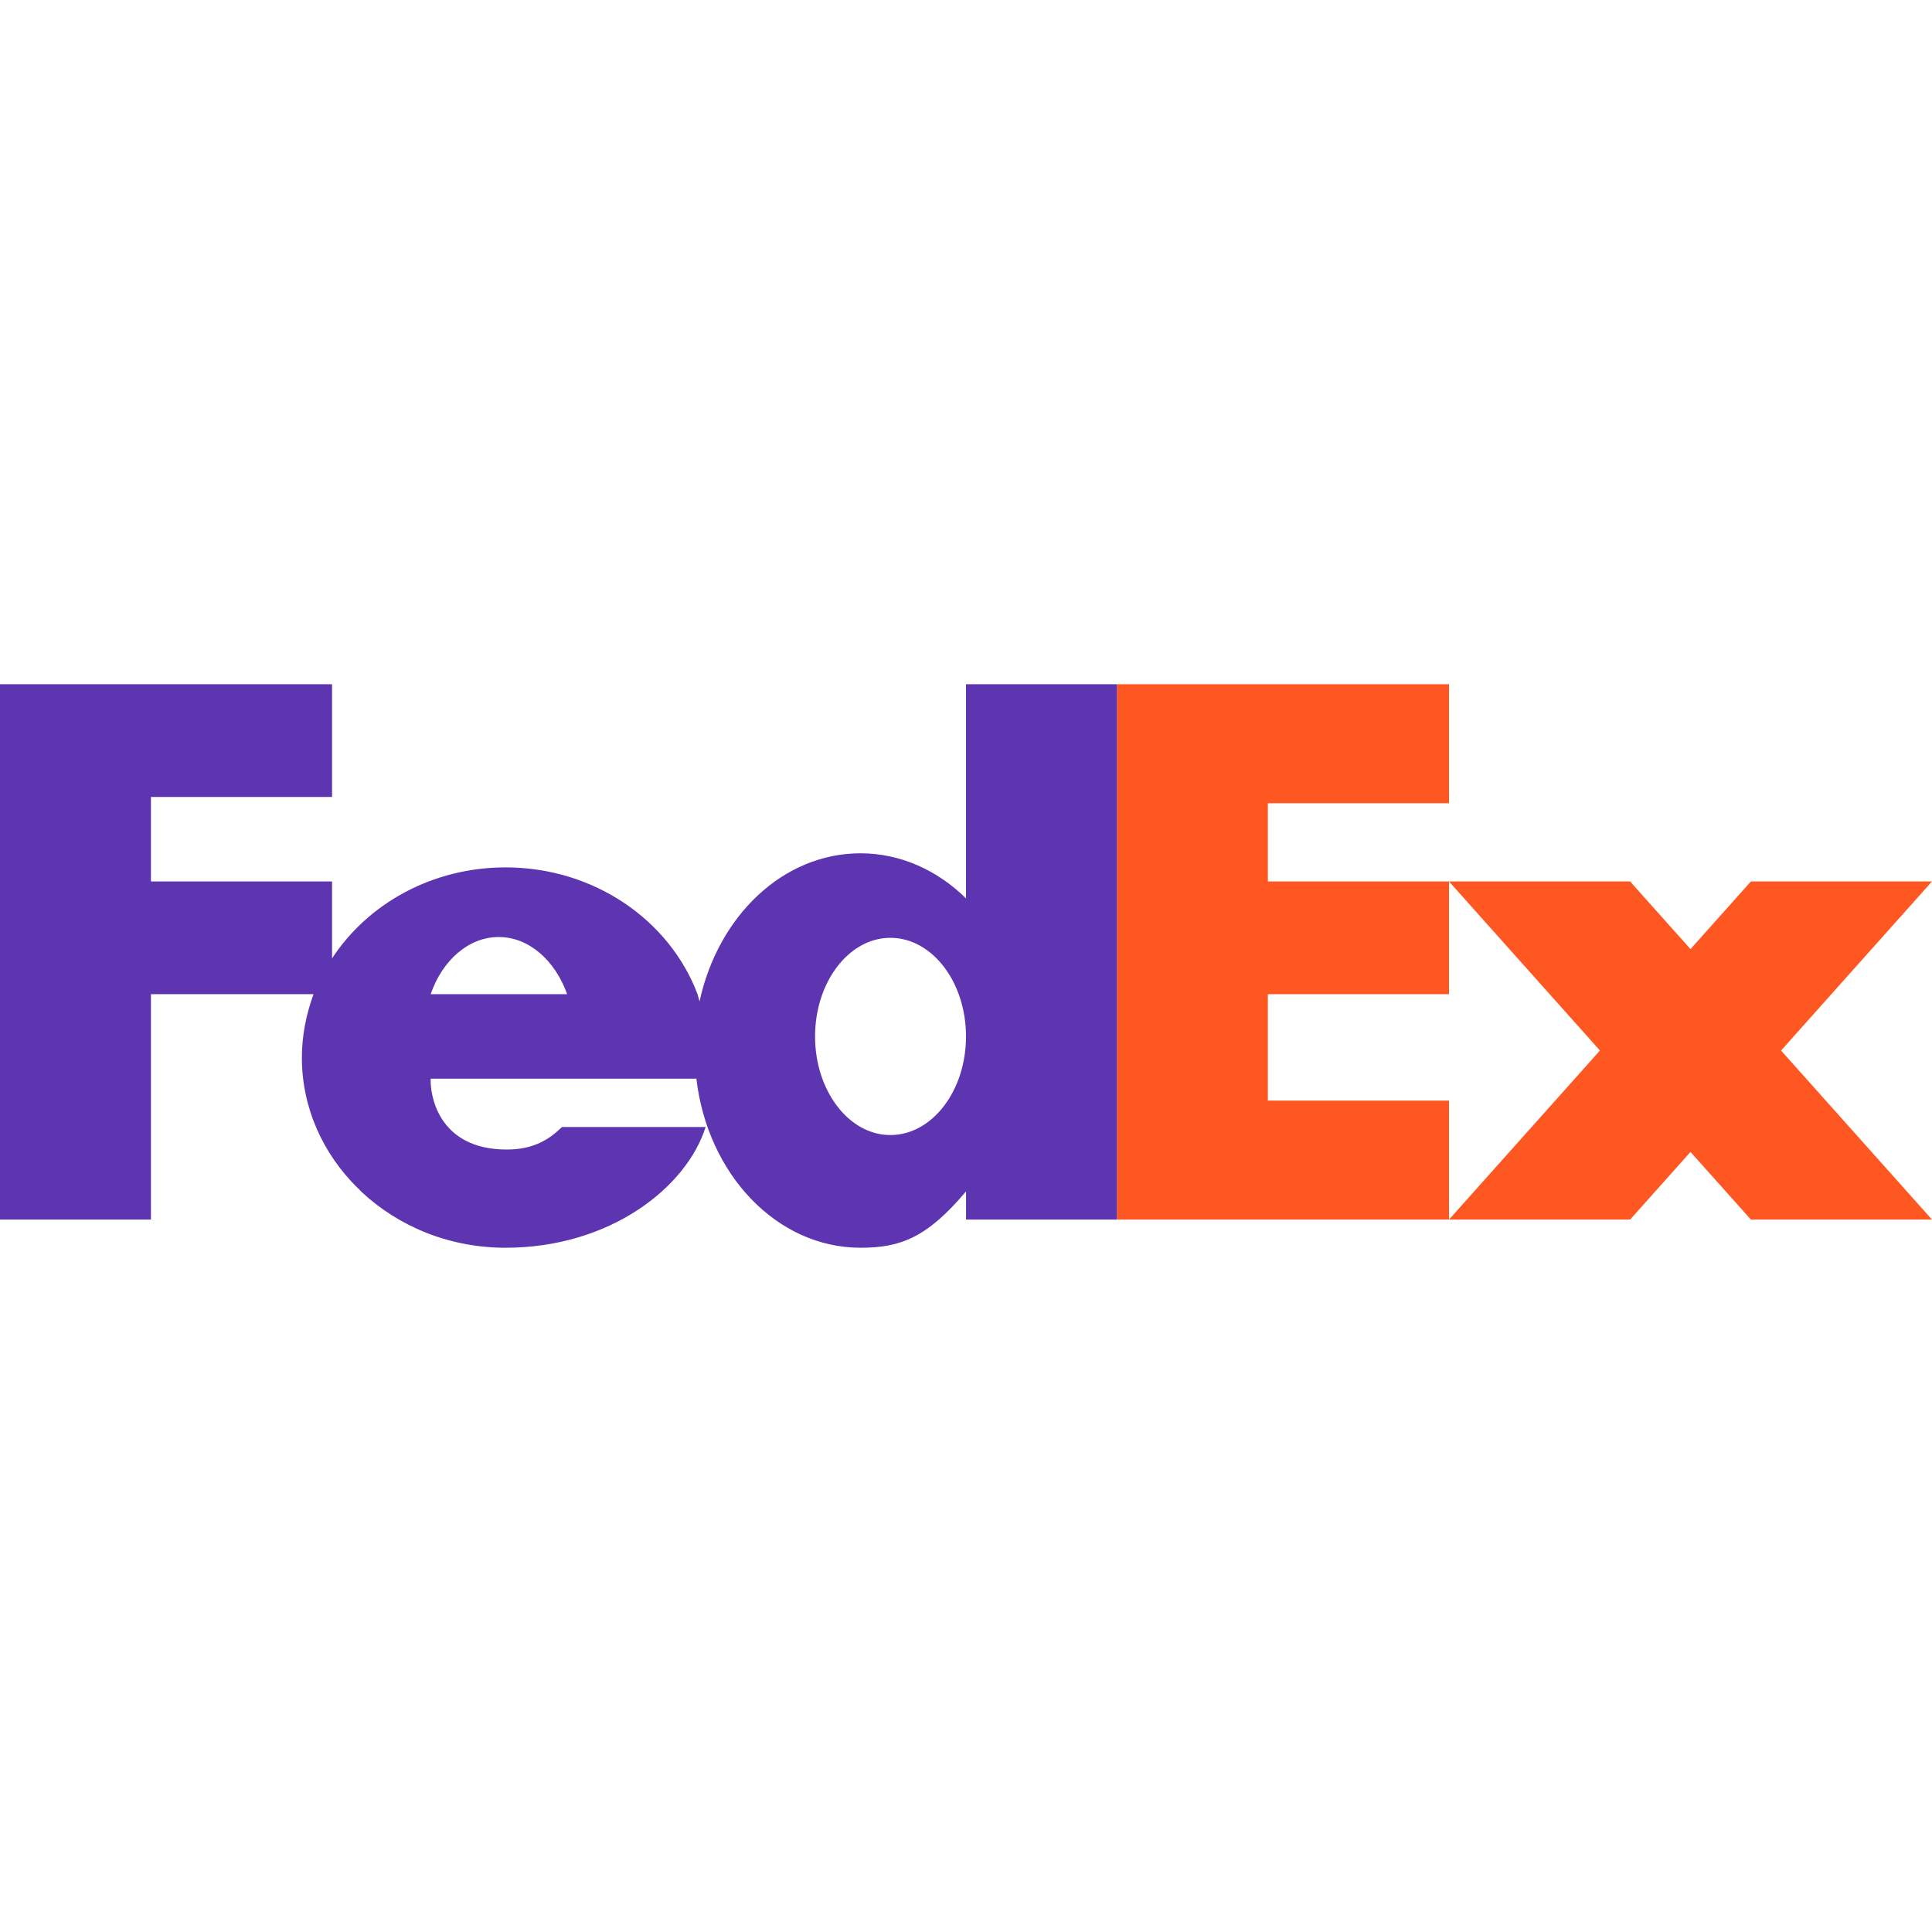
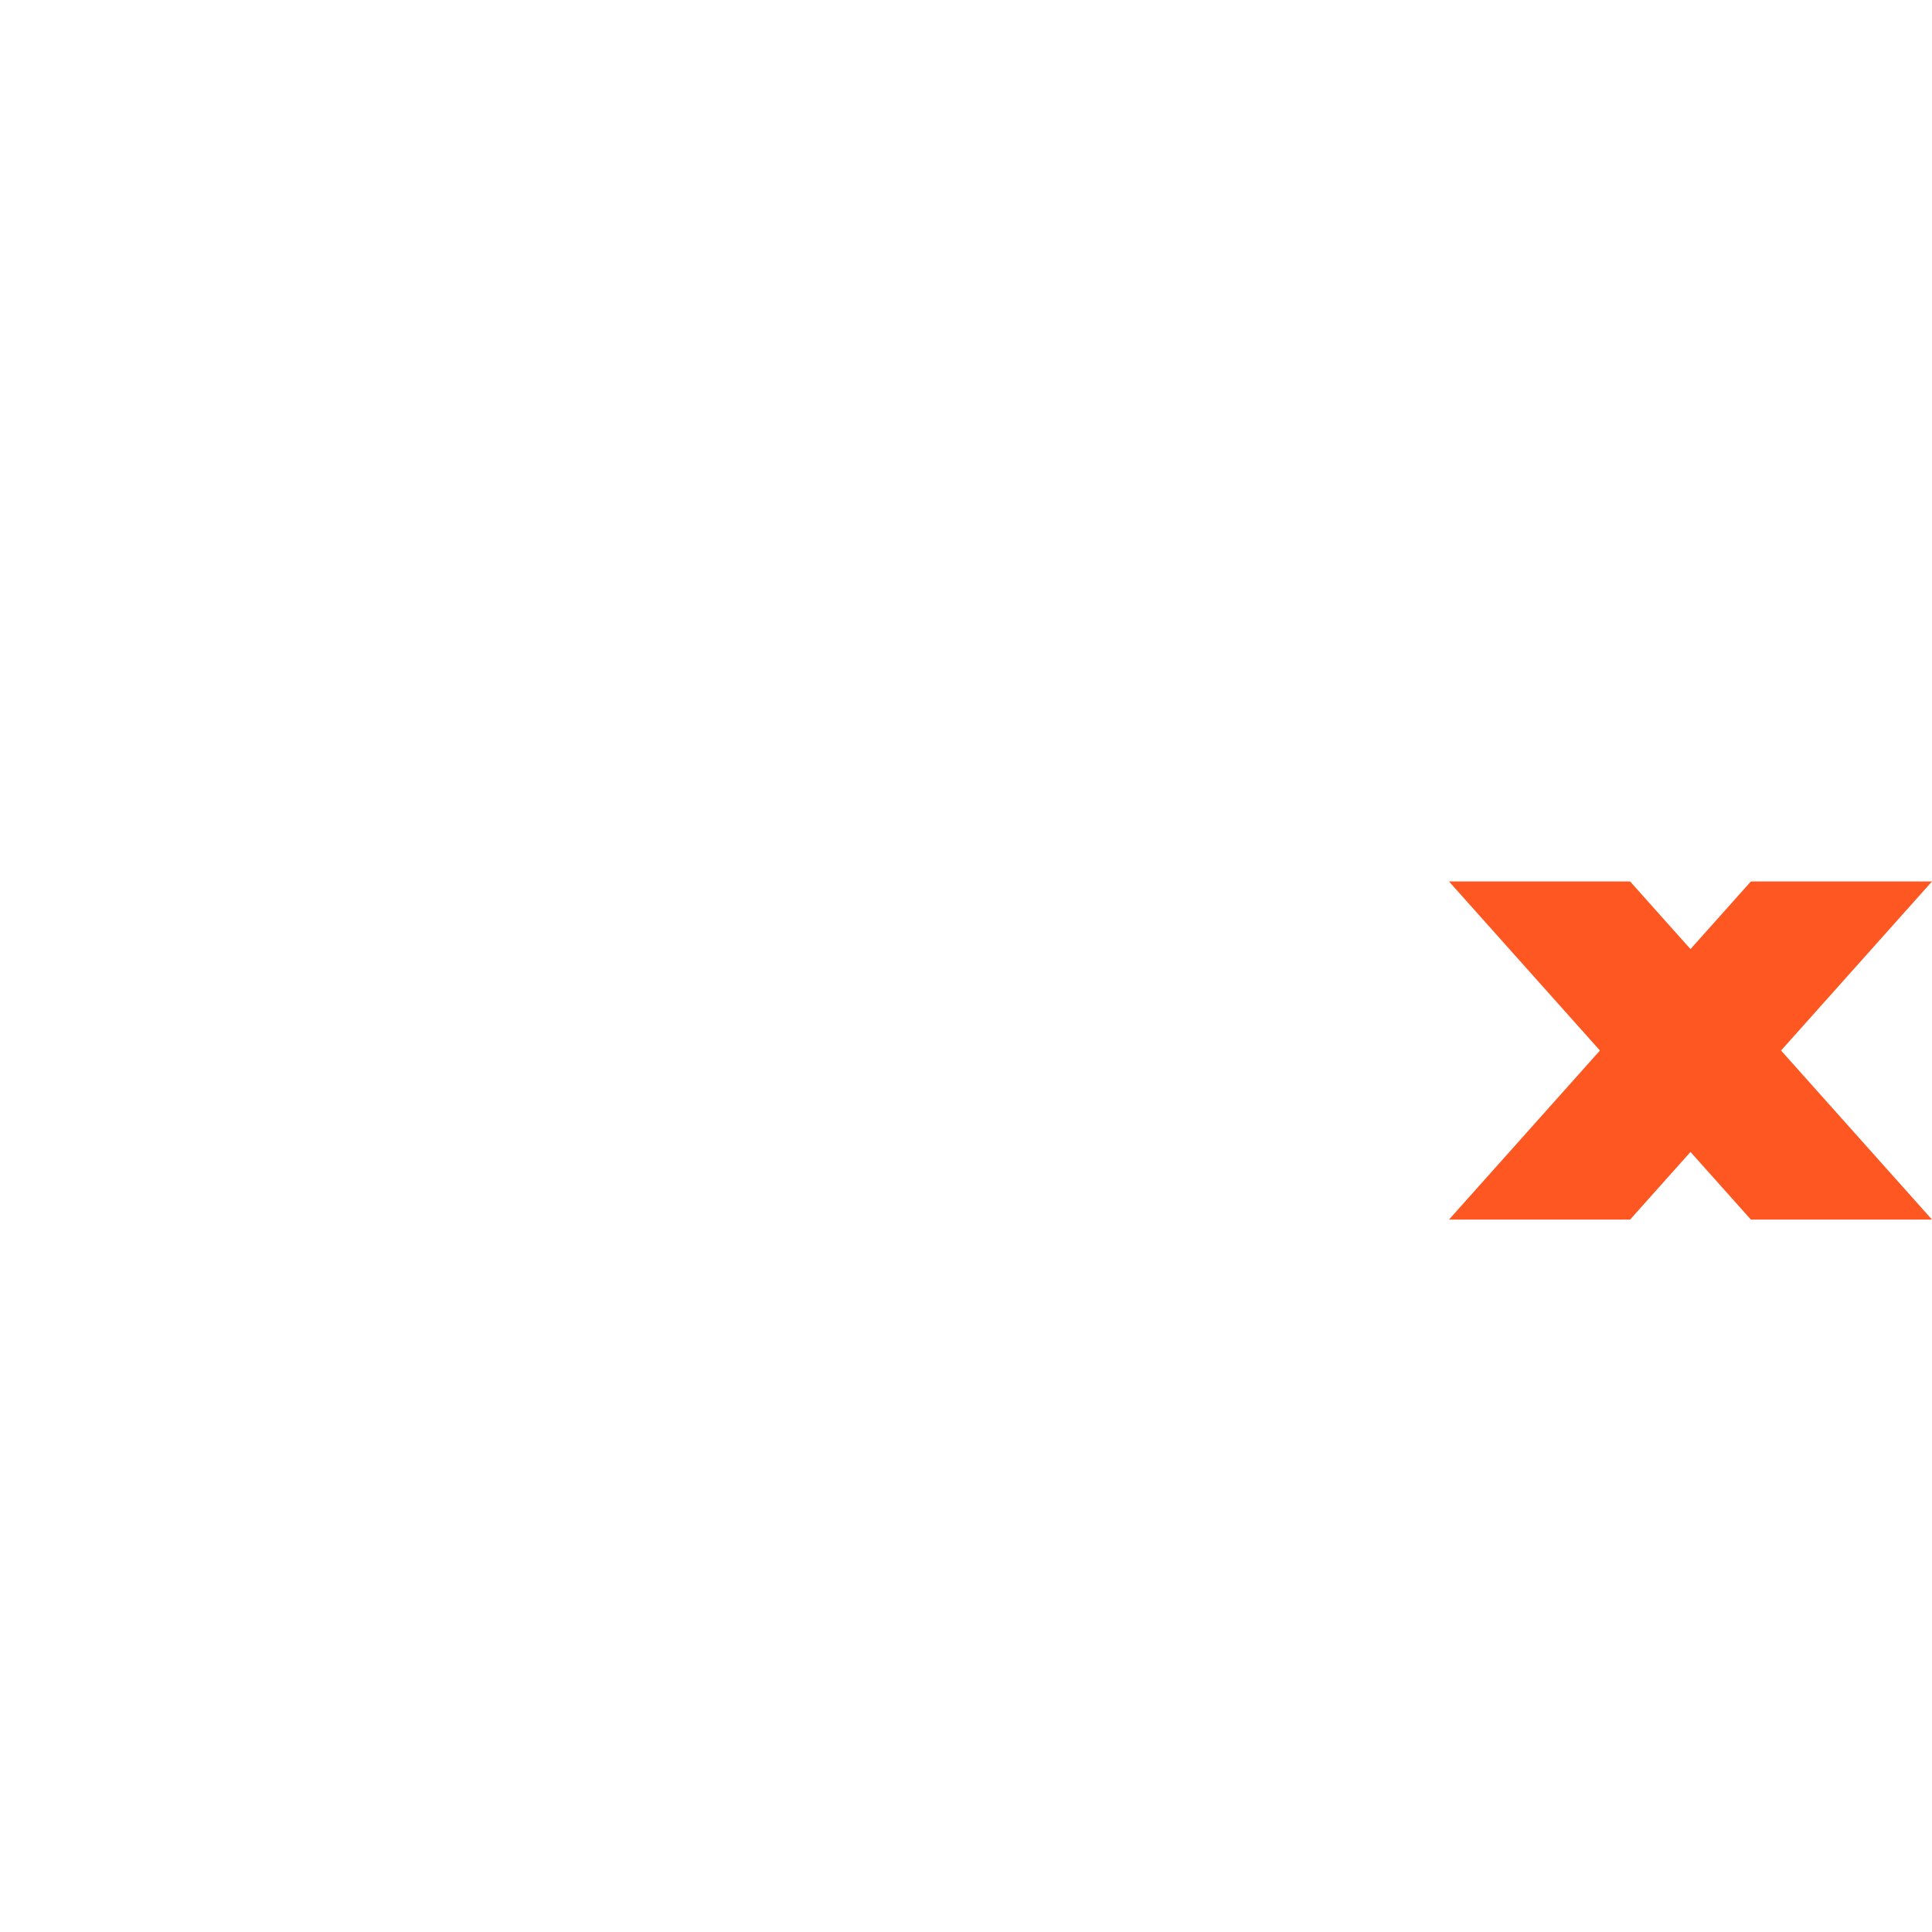
<svg xmlns="http://www.w3.org/2000/svg" viewBox="0 0 48 48" width="48px" height="48px" baseProfile="basic">
-   <polygon fill="#ff5722" points="36,19.956 36,17 31.5,17 27.75,17 27.75,19.956 27.75,22.172 27.75,25.128 27.75,27.344 27.75,30.3 31.5,30.3 36,30.3 36,27.344 31.5,27.344 31.5,24.7 36,24.7 36,21.9 31.5,21.9 31.5,19.956" />
-   <path fill="#5e35b1" d="M24,17v5.32c-0.71-0.7-1.63-1.12-2.62-1.12c-1.93,0-3.54,1.56-4,3.68 c-0.02-0.06-0.03-0.12-0.05-0.18c-0.69-1.83-2.56-3.15-4.77-3.15c-1.82,0-3.42,0.9-4.31,2.26V21.9h-4.5v-2.1h4.5V17H0v13.3h3.75 v-5.6h4.04c-0.18,0.49-0.29,1.02-0.29,1.58c0,1.25,0.53,2.39,1.38,3.23c0.04,0.03,0.07,0.07,0.1,0.1C9.9,30.47,11.16,31,12.56,31 c2.59,0,4.495-1.492,4.971-3h-3.568c-0.31,0.3-0.694,0.56-1.372,0.56c-1.751,0-1.91-1.43-1.89-1.76h6.6c0.28,2.38,2,4.2,4.08,4.2 c0.99,0,1.65-0.25,2.62-1.4v0.7h3.75V17H24z M10.7,24.7c0.29-0.84,0.94-1.42,1.69-1.42s1.4,0.58,1.7,1.42H10.7z M22.12,28.2 c-1.03,0-1.87-1.1-1.87-2.45c0-1.35,0.84-2.45,1.87-2.45c1.04,0,1.88,1.1,1.88,2.45C24,27.1,23.16,28.2,22.12,28.2z" />
  <polygon fill="#ff5722" points="48,21.9 43.5,21.9 42,23.58 40.5,21.9 36,21.9 39.75,26.1 36,30.3 40.5,30.3 42,28.62 43.5,30.3 48,30.3 44.25,26.1" />
</svg>